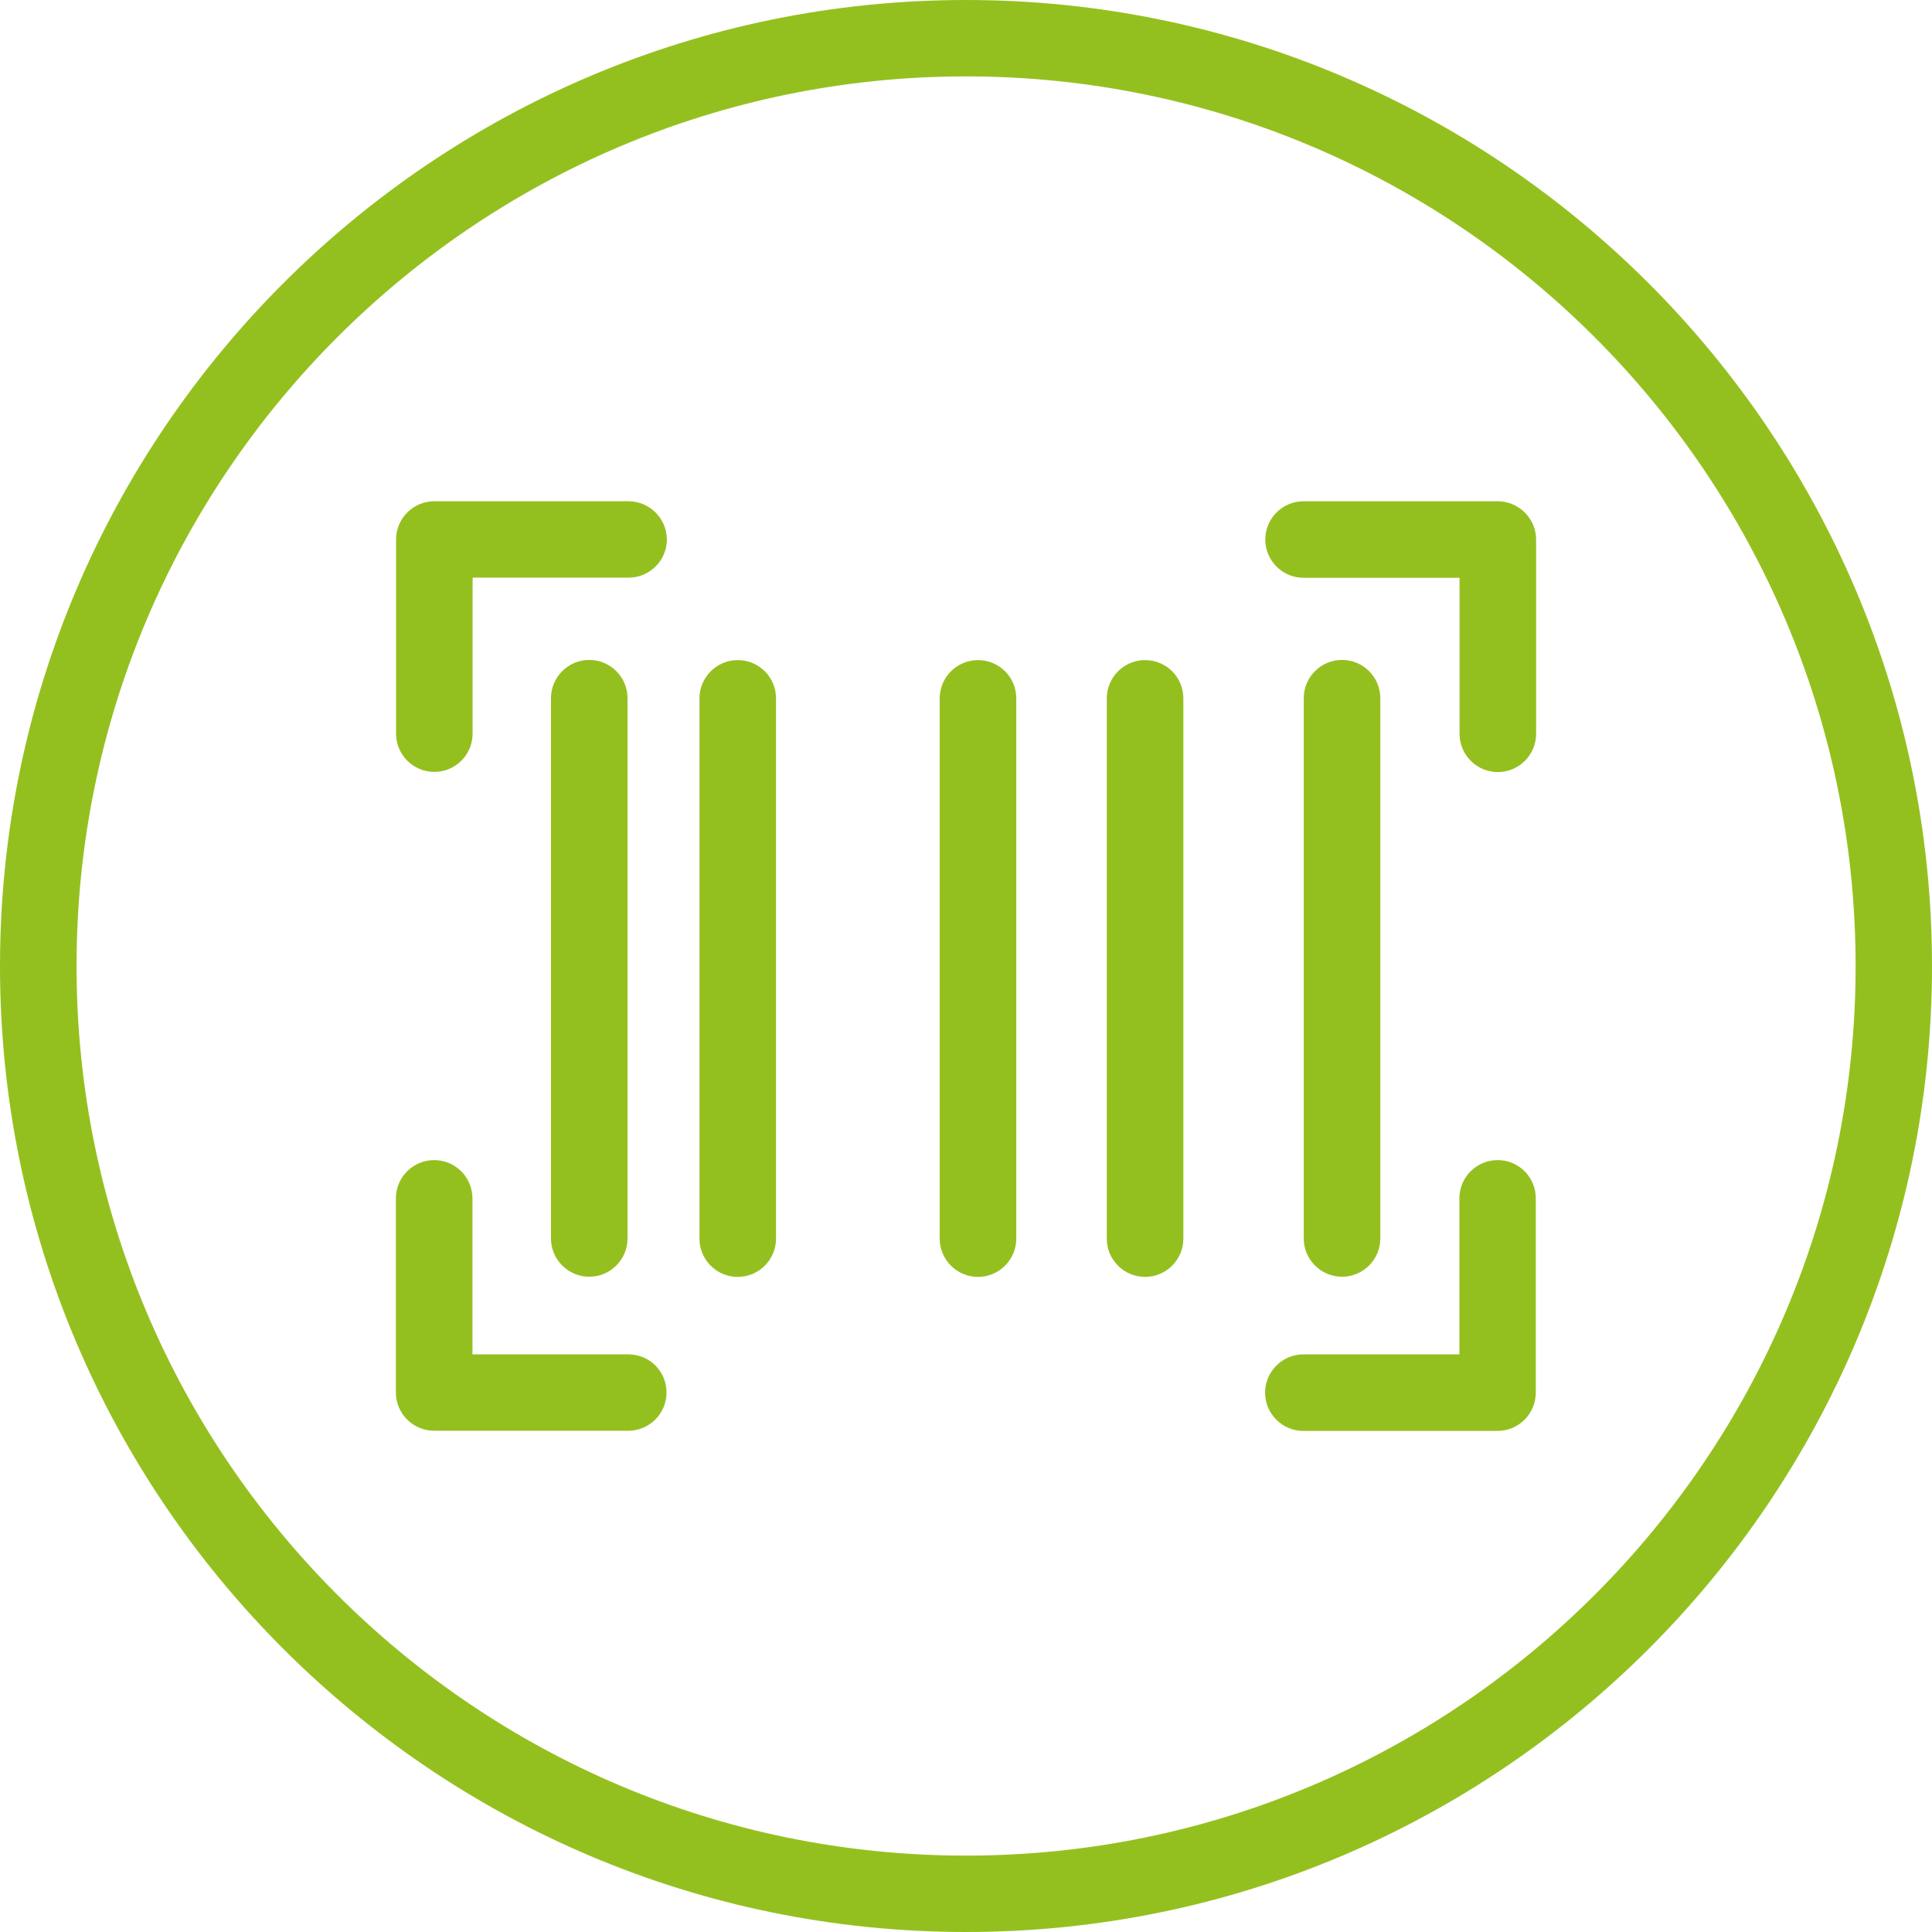
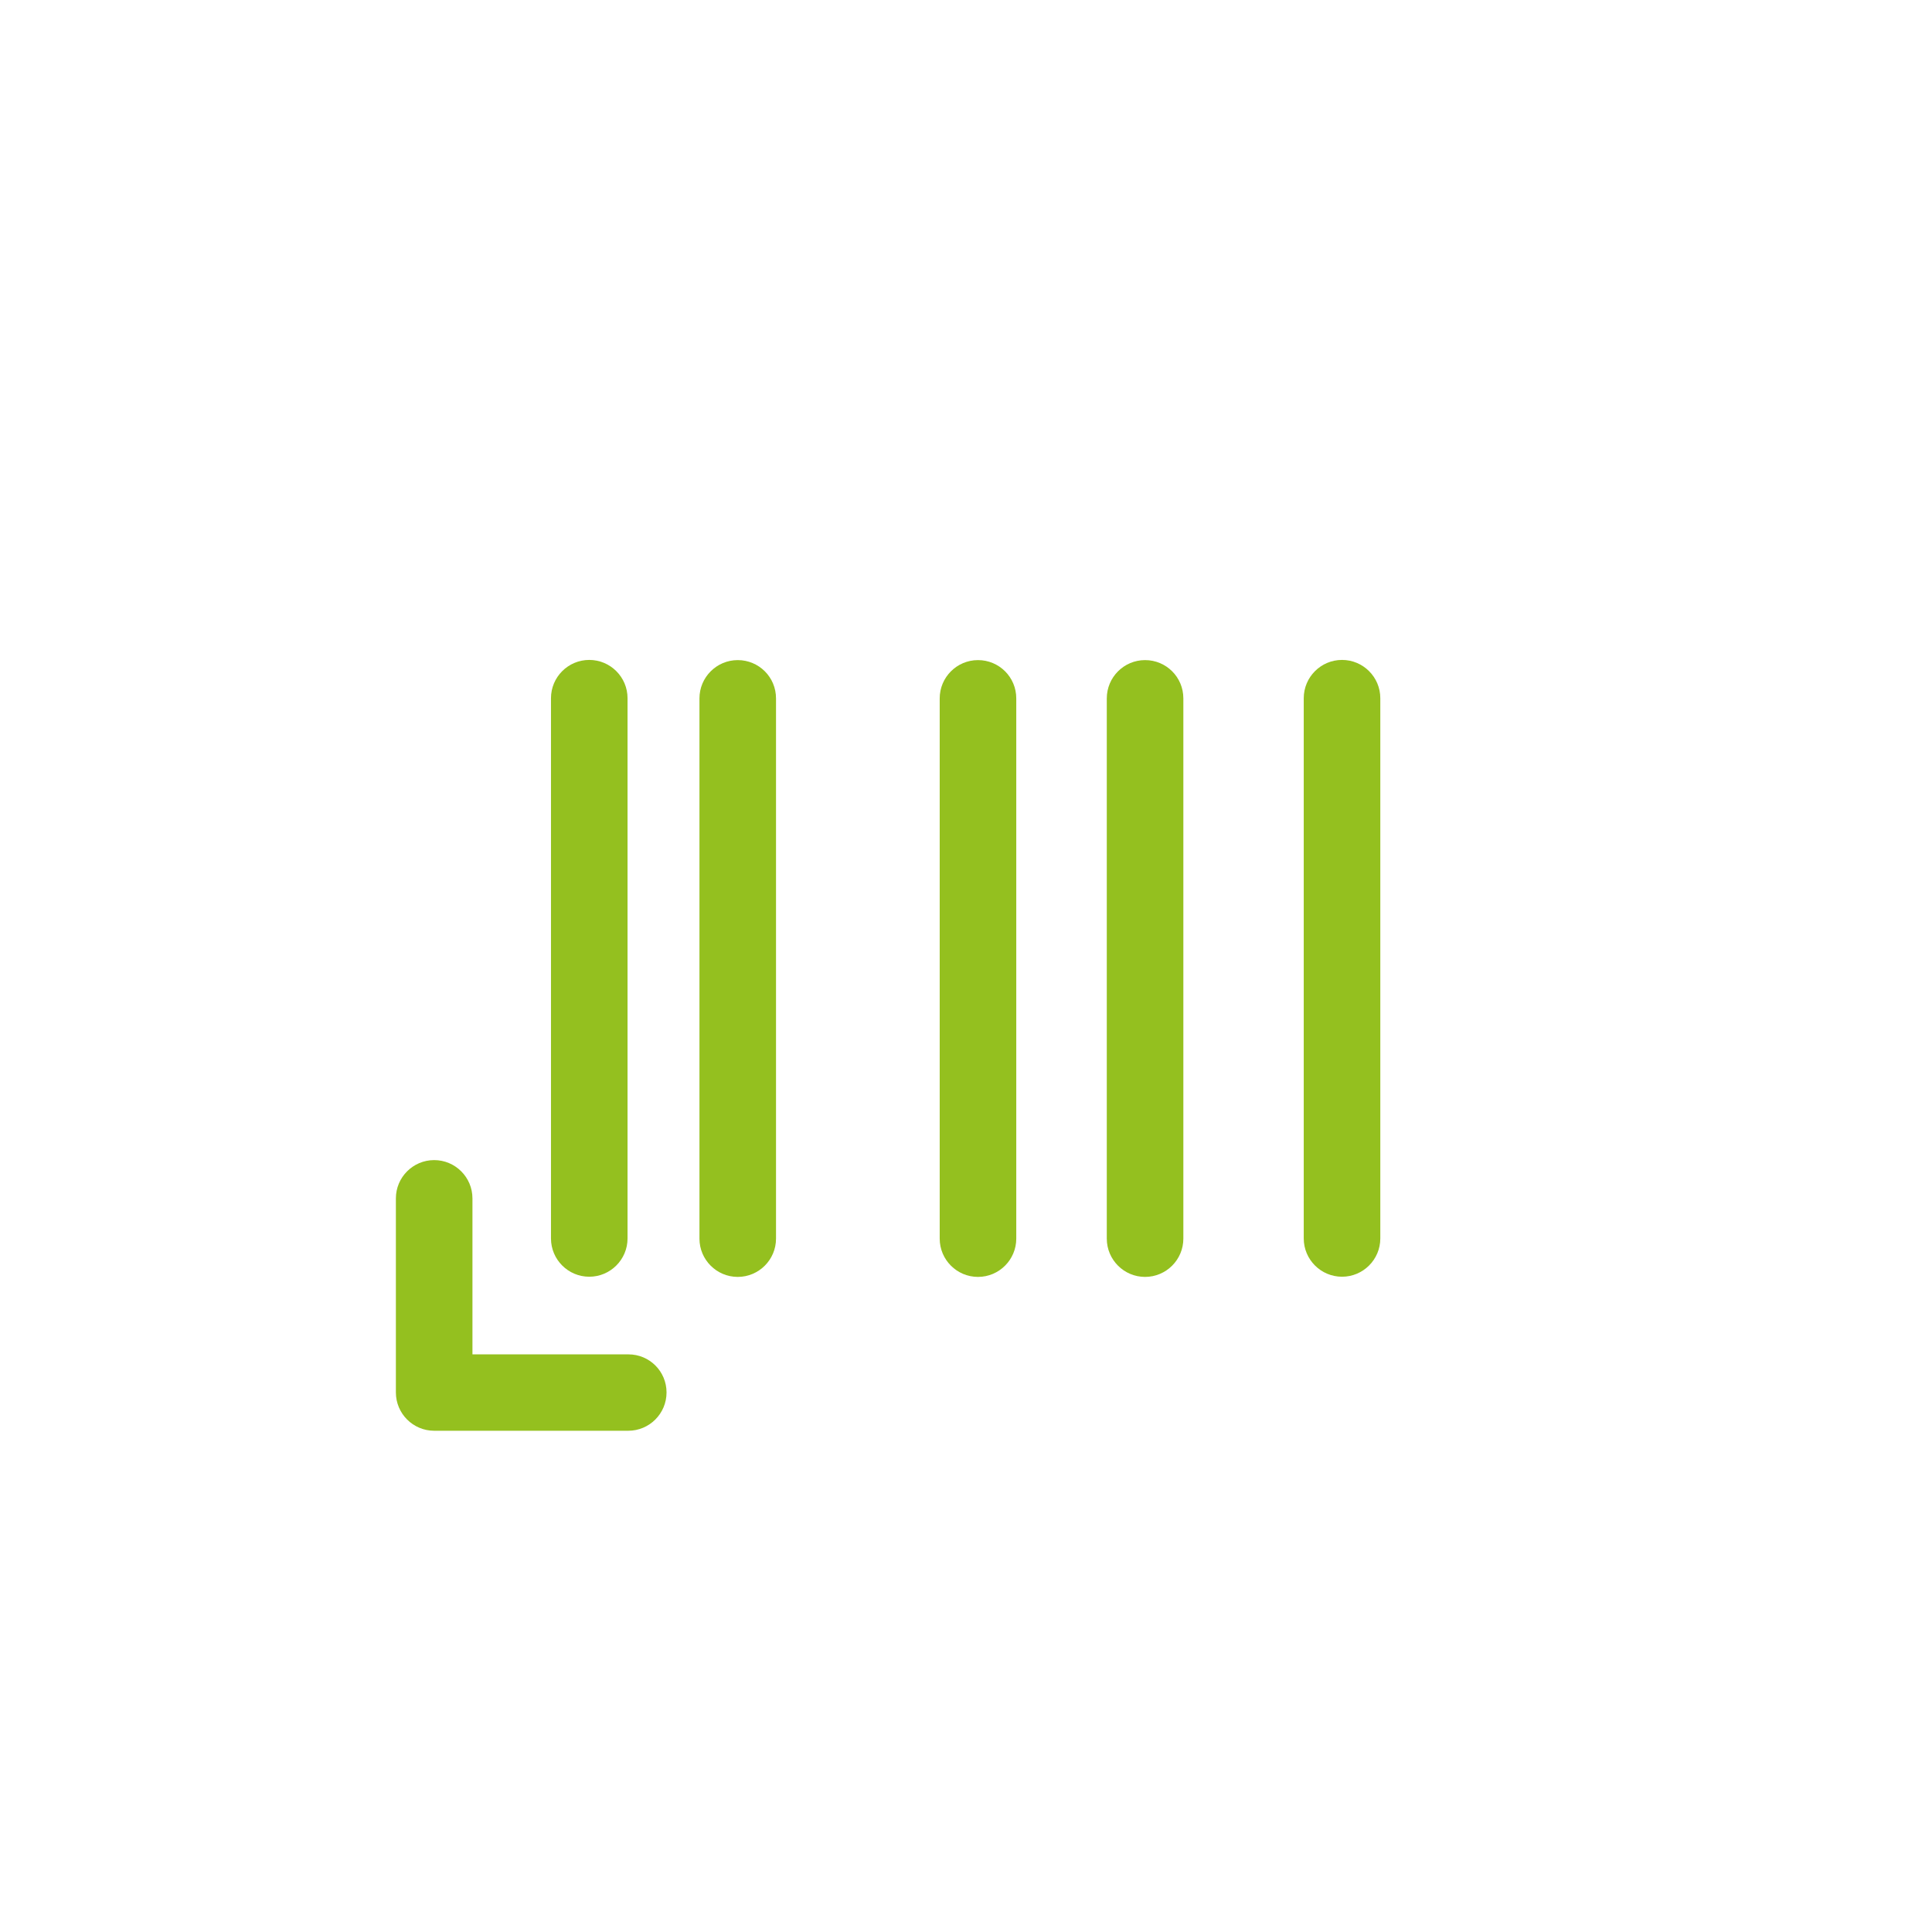
<svg xmlns="http://www.w3.org/2000/svg" version="1.1" id="Layer_1" x="0px" y="0px" viewBox="0 0 108 108" style="enable-background:new 0 0 108 108;" xml:space="preserve">
  <style type="text/css">
	.st0{fill:#94C01F;}
</style>
  <g>
-     <path class="st0" d="M54,0C24.22,0,0,24.23,0,54.01C0,83.78,24.22,108,54,108c29.78,0,54-24.22,54-53.99C108,24.23,83.77,0,54,0z    M54,103.73c-27.42,0-49.72-22.3-49.72-49.72C4.27,26.58,26.58,4.27,54,4.27c27.42,0,49.73,22.31,49.73,49.74   C103.73,81.43,81.42,103.73,54,103.73z" />
    <path class="st0" d="M35.08,69.23v-30.2c0-1.18-0.96-2.14-2.14-2.14c-1.18,0-2.14,0.96-2.14,2.14v30.2c0,1.18,0.96,2.14,2.14,2.14   C34.12,71.37,35.08,70.41,35.08,69.23z" />
    <path class="st0" d="M41.24,36.9c-1.18,0-2.14,0.96-2.14,2.14v30.2c0,1.18,0.96,2.14,2.14,2.14s2.14-0.96,2.14-2.14v-30.2   C43.38,37.85,42.42,36.9,41.24,36.9z" />
    <path class="st0" d="M54.67,36.9c-1.18,0-2.14,0.96-2.14,2.14v30.2c0,1.18,0.96,2.14,2.14,2.14s2.14-0.96,2.14-2.14v-30.2   C56.81,37.85,55.85,36.9,54.67,36.9z" />
    <path class="st0" d="M64.01,36.9c-1.18,0-2.14,0.96-2.14,2.14v30.2c0,1.18,0.96,2.14,2.14,2.14s2.14-0.96,2.14-2.14v-30.2   C66.15,37.85,65.19,36.9,64.01,36.9z" />
-     <path class="st0" d="M83.72,28.02H72.87c-1.18,0-2.14,0.96-2.14,2.14c0,1.18,0.96,2.14,2.14,2.14h8.72v8.72   c0,1.18,0.96,2.14,2.14,2.14c1.18,0,2.14-0.96,2.14-2.14V30.15C85.86,28.98,84.9,28.02,83.72,28.02z" />
-     <path class="st0" d="M35.13,28.02H24.28c-1.18,0-2.14,0.96-2.14,2.14v10.85c0,1.18,0.96,2.14,2.14,2.14c1.18,0,2.14-0.96,2.14-2.14   v-8.72h8.72c1.18,0,2.14-0.96,2.14-2.14C37.27,28.98,36.31,28.02,35.13,28.02z" />
    <path class="st0" d="M35.13,75.71h-8.72v-8.72c0-1.18-0.96-2.14-2.14-2.14c-1.18,0-2.14,0.96-2.14,2.14v10.85   c0,1.18,0.96,2.14,2.14,2.14h10.85c1.18,0,2.14-0.96,2.14-2.14S36.31,75.71,35.13,75.71z" />
-     <path class="st0" d="M83.72,64.85c-1.18,0-2.14,0.96-2.14,2.14v8.72h-8.72c-1.18,0-2.14,0.96-2.14,2.14s0.96,2.14,2.14,2.14h10.85   c1.18,0,2.14-0.96,2.14-2.14V66.99C85.86,65.81,84.9,64.85,83.72,64.85z" />
    <path class="st0" d="M77.16,69.23v-30.2c0-1.18-0.96-2.14-2.14-2.14c-1.18,0-2.14,0.96-2.14,2.14v30.2c0,1.18,0.96,2.14,2.14,2.14   C76.2,71.37,77.16,70.41,77.16,69.23z" />
  </g>
</svg>